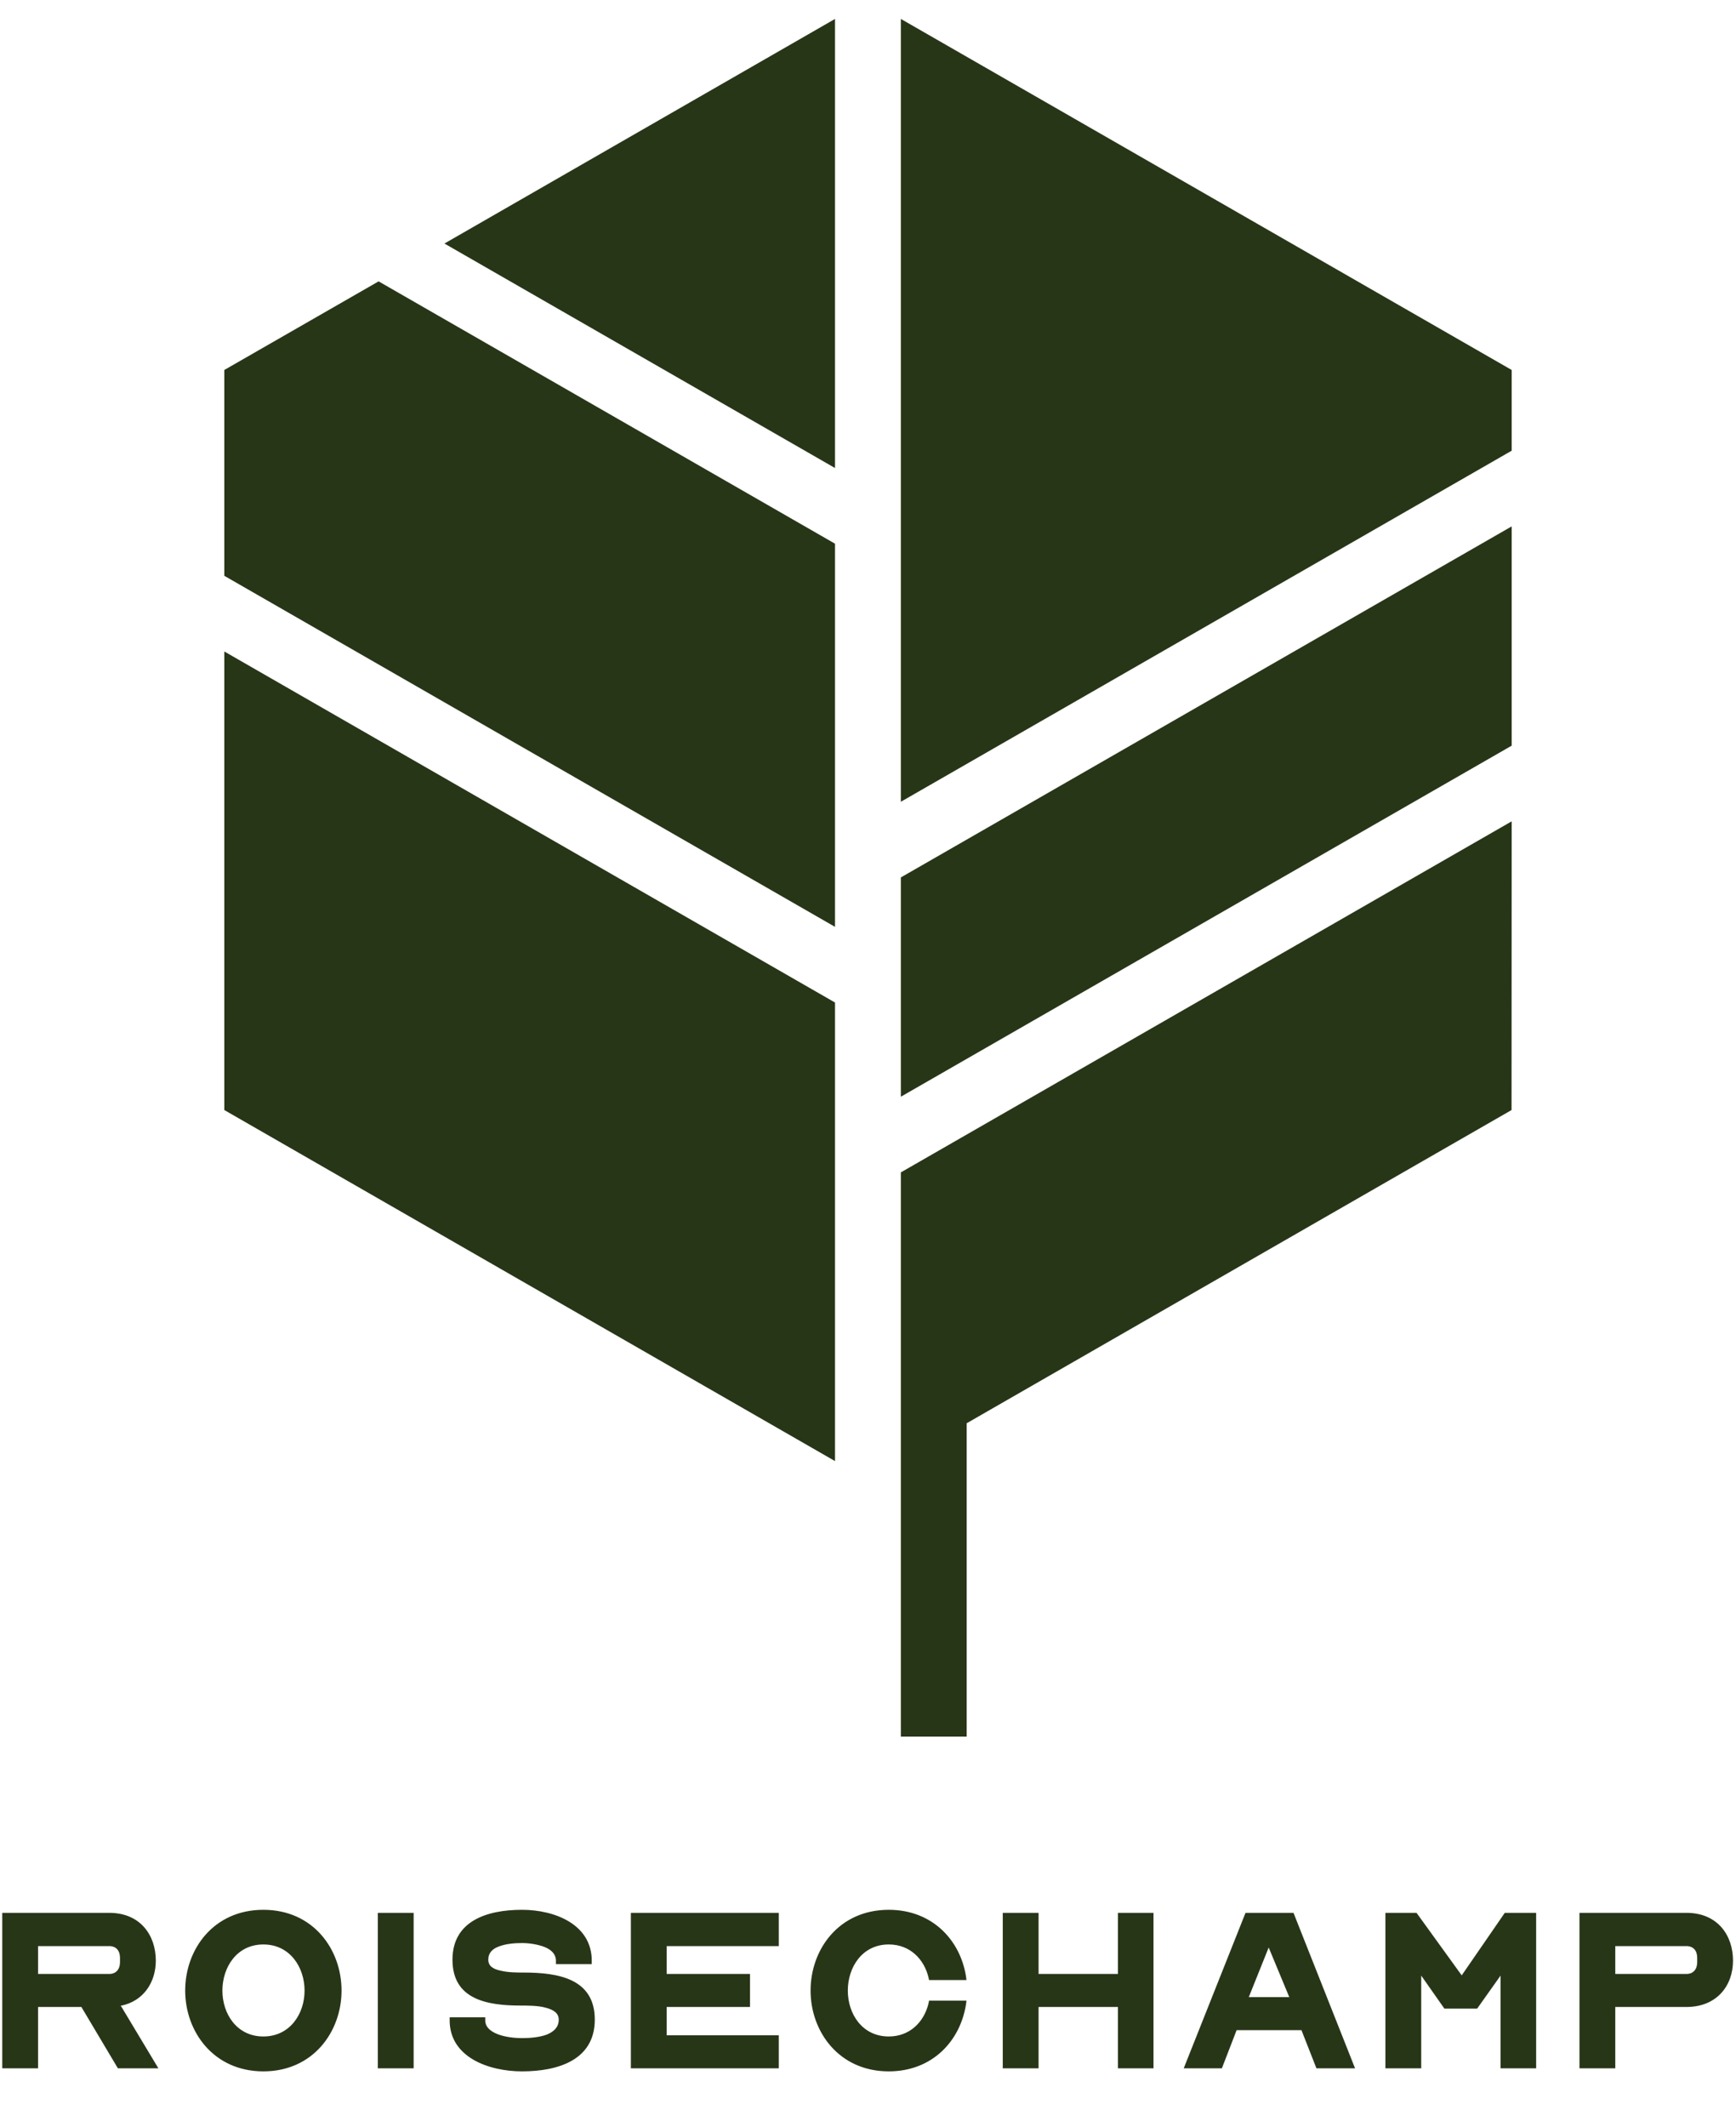
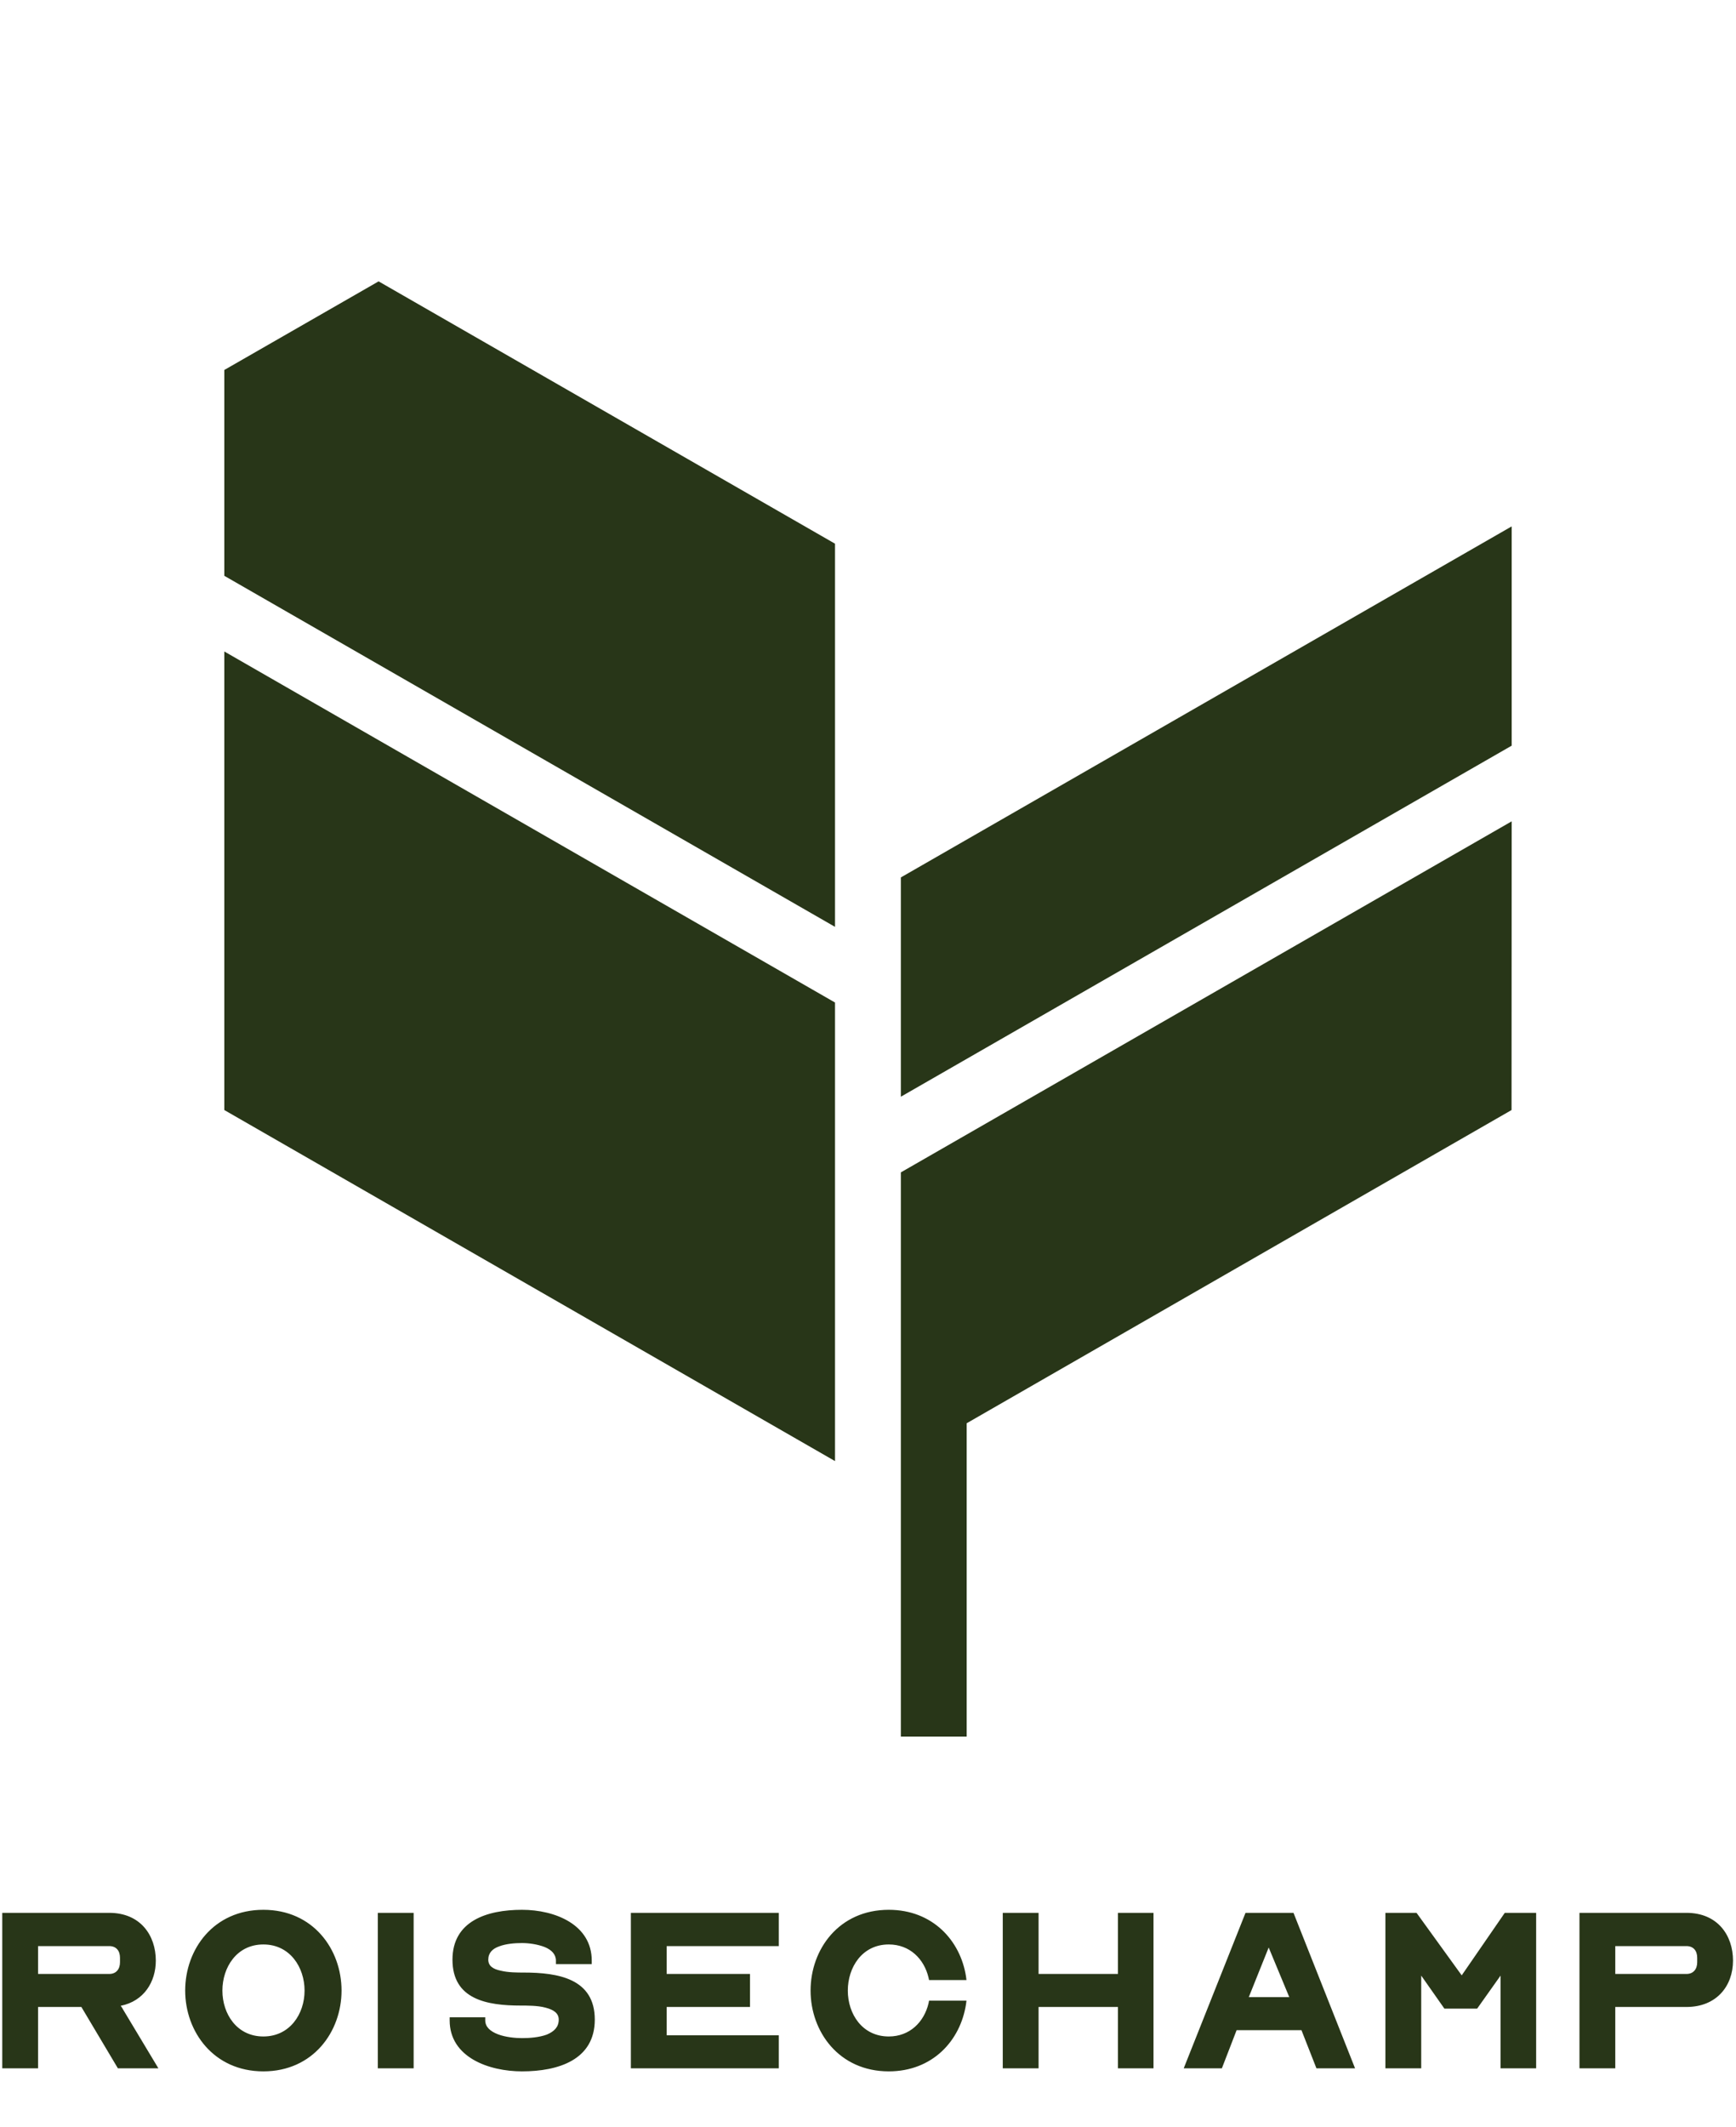
<svg xmlns="http://www.w3.org/2000/svg" width="89" height="109" viewBox="0 0 89 109" fill="none">
  <path d="M46.184 56.206L77.5 38.215V26.977L46.184 44.968V56.206Z" fill="#283618" />
  <path d="M11.5 18.961V29.51L42.809 47.501V27.864L19.41 14.42L11.5 18.961Z" fill="#283618" />
-   <path d="M46.184 0.97V41.09L77.5 23.098V18.961L46.184 0.97Z" fill="#283618" />
  <path d="M46.184 89H49.559V72.941L77.493 56.889L77.5 42.093L46.184 60.084V89Z" fill="#283618" />
-   <path d="M42.809 23.986V0.97L22.785 12.481L42.809 23.986Z" fill="#283618" />
  <path d="M11.5 56.889L42.809 74.88V51.379L11.5 33.388V56.889Z" fill="#283618" />
  <path d="M0.116 98.032H5.6C7.208 98.032 7.988 99.196 7.988 100.48C7.988 101.56 7.388 102.556 6.188 102.796C6.224 102.856 6.272 102.904 6.296 102.964L8.12 106H6.044L4.172 102.856H1.952V106H0.116V98.032ZM1.952 101.164H5.6C5.96 101.164 6.152 100.912 6.152 100.564V100.336C6.152 99.976 5.96 99.736 5.6 99.736H1.952V101.164ZM9.494 102.016C9.494 99.904 10.946 97.876 13.502 97.876C16.058 97.876 17.51 99.904 17.51 102.016C17.51 104.116 16.058 106.156 13.502 106.156C10.946 106.156 9.494 104.116 9.494 102.016ZM11.402 102.016C11.402 103.216 12.146 104.368 13.502 104.368C14.858 104.368 15.614 103.216 15.614 102.016C15.614 100.828 14.87 99.652 13.502 99.652C12.134 99.652 11.402 100.828 11.402 102.016ZM21.206 106H19.37V98.032H21.206V106ZM24.877 103.384V103.54C24.877 103.876 25.129 104.104 25.537 104.26C25.921 104.404 26.413 104.452 26.761 104.452C27.157 104.452 27.637 104.416 28.033 104.272C28.405 104.116 28.645 103.888 28.645 103.504C28.645 103.18 28.393 103 27.973 102.892C27.757 102.832 27.517 102.808 27.301 102.796C27.073 102.784 26.869 102.784 26.701 102.784C24.961 102.784 23.197 102.472 23.197 100.432C23.197 98.452 24.961 97.876 26.761 97.876C28.453 97.876 30.337 98.632 30.337 100.48V100.66H28.501V100.48C28.501 100.156 28.273 99.928 27.925 99.784C27.553 99.64 27.109 99.58 26.761 99.58C26.389 99.58 25.945 99.616 25.597 99.748C25.249 99.868 25.033 100.084 25.033 100.432C25.033 100.744 25.261 100.912 25.669 100.996C25.861 101.044 26.077 101.068 26.281 101.08C26.485 101.092 26.701 101.092 26.845 101.092C28.621 101.092 30.493 101.404 30.493 103.504C30.493 105.568 28.621 106.156 26.761 106.156C25.081 106.156 23.053 105.448 23.053 103.54V103.384H24.877ZM39.927 99.736H34.179V101.164H38.451V102.856H34.179V104.308H39.927V106H32.343V98.032H39.927V99.736ZM41.556 102.016C41.556 99.904 43.008 97.876 45.565 97.876C47.797 97.876 49.236 99.436 49.525 101.296L49.548 101.476H47.629L47.605 101.356C47.377 100.396 46.645 99.652 45.565 99.652C44.197 99.652 43.465 100.828 43.465 102.016C43.465 103.216 44.209 104.368 45.565 104.368C46.645 104.368 47.377 103.624 47.605 102.664L47.629 102.532H49.548L49.525 102.712C49.236 104.596 47.797 106.156 45.565 106.156C43.008 106.156 41.556 104.116 41.556 102.016ZM53.245 101.164H57.313V98.032H59.137V106H57.313V102.856H53.245V106H51.409V98.032H53.245V101.164ZM66.314 98.032L69.47 106H67.49L66.722 104.044H63.398L62.642 106H60.686L63.854 98.032H66.314ZM64.022 102.352H66.098L65.042 99.808L64.022 102.352ZM78.754 98.032V106H76.93V101.248L75.73 102.94H74.05L72.862 101.248V106H71.026V98.032H72.622L74.938 101.236L77.146 98.032H78.754ZM80.975 98.032H86.459C88.067 98.032 88.847 99.196 88.847 100.48C88.847 101.776 88.007 102.856 86.459 102.856H82.811V106H80.975V98.032ZM82.811 101.164H86.459C86.819 101.164 87.011 100.912 87.011 100.564V100.336C87.011 99.976 86.819 99.736 86.459 99.736H82.811V101.164Z" fill="#283618" />
</svg>